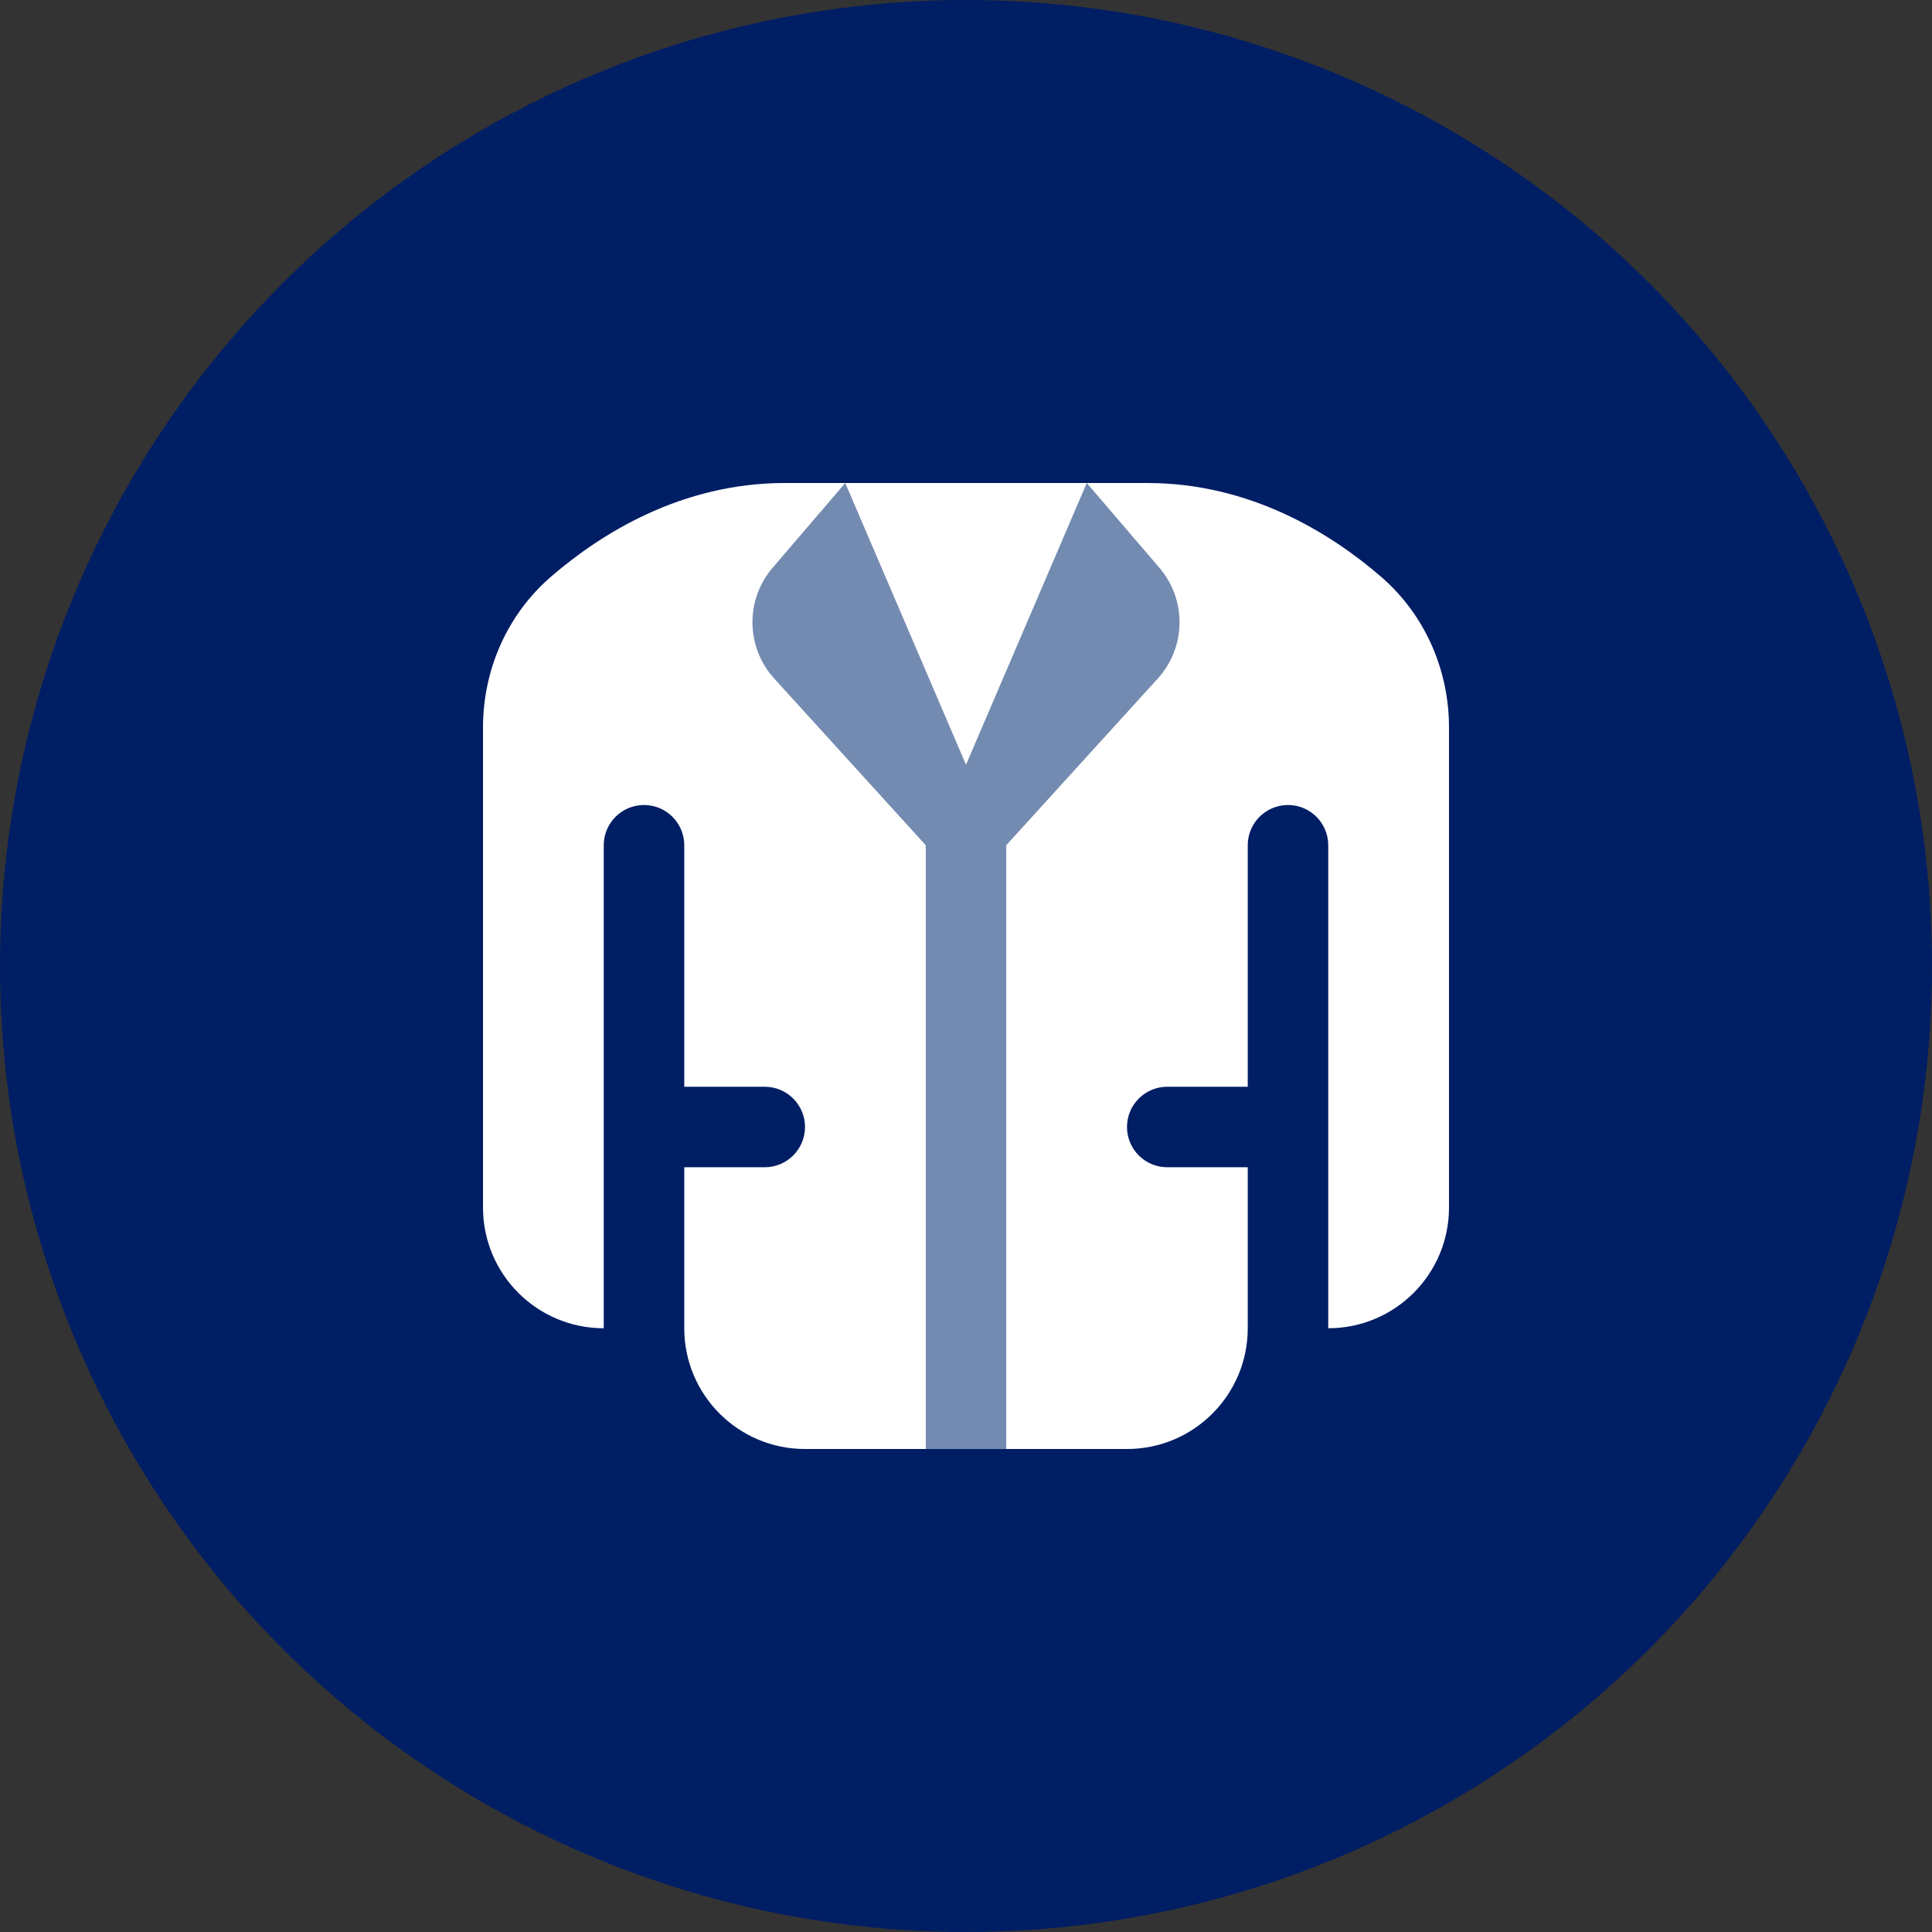
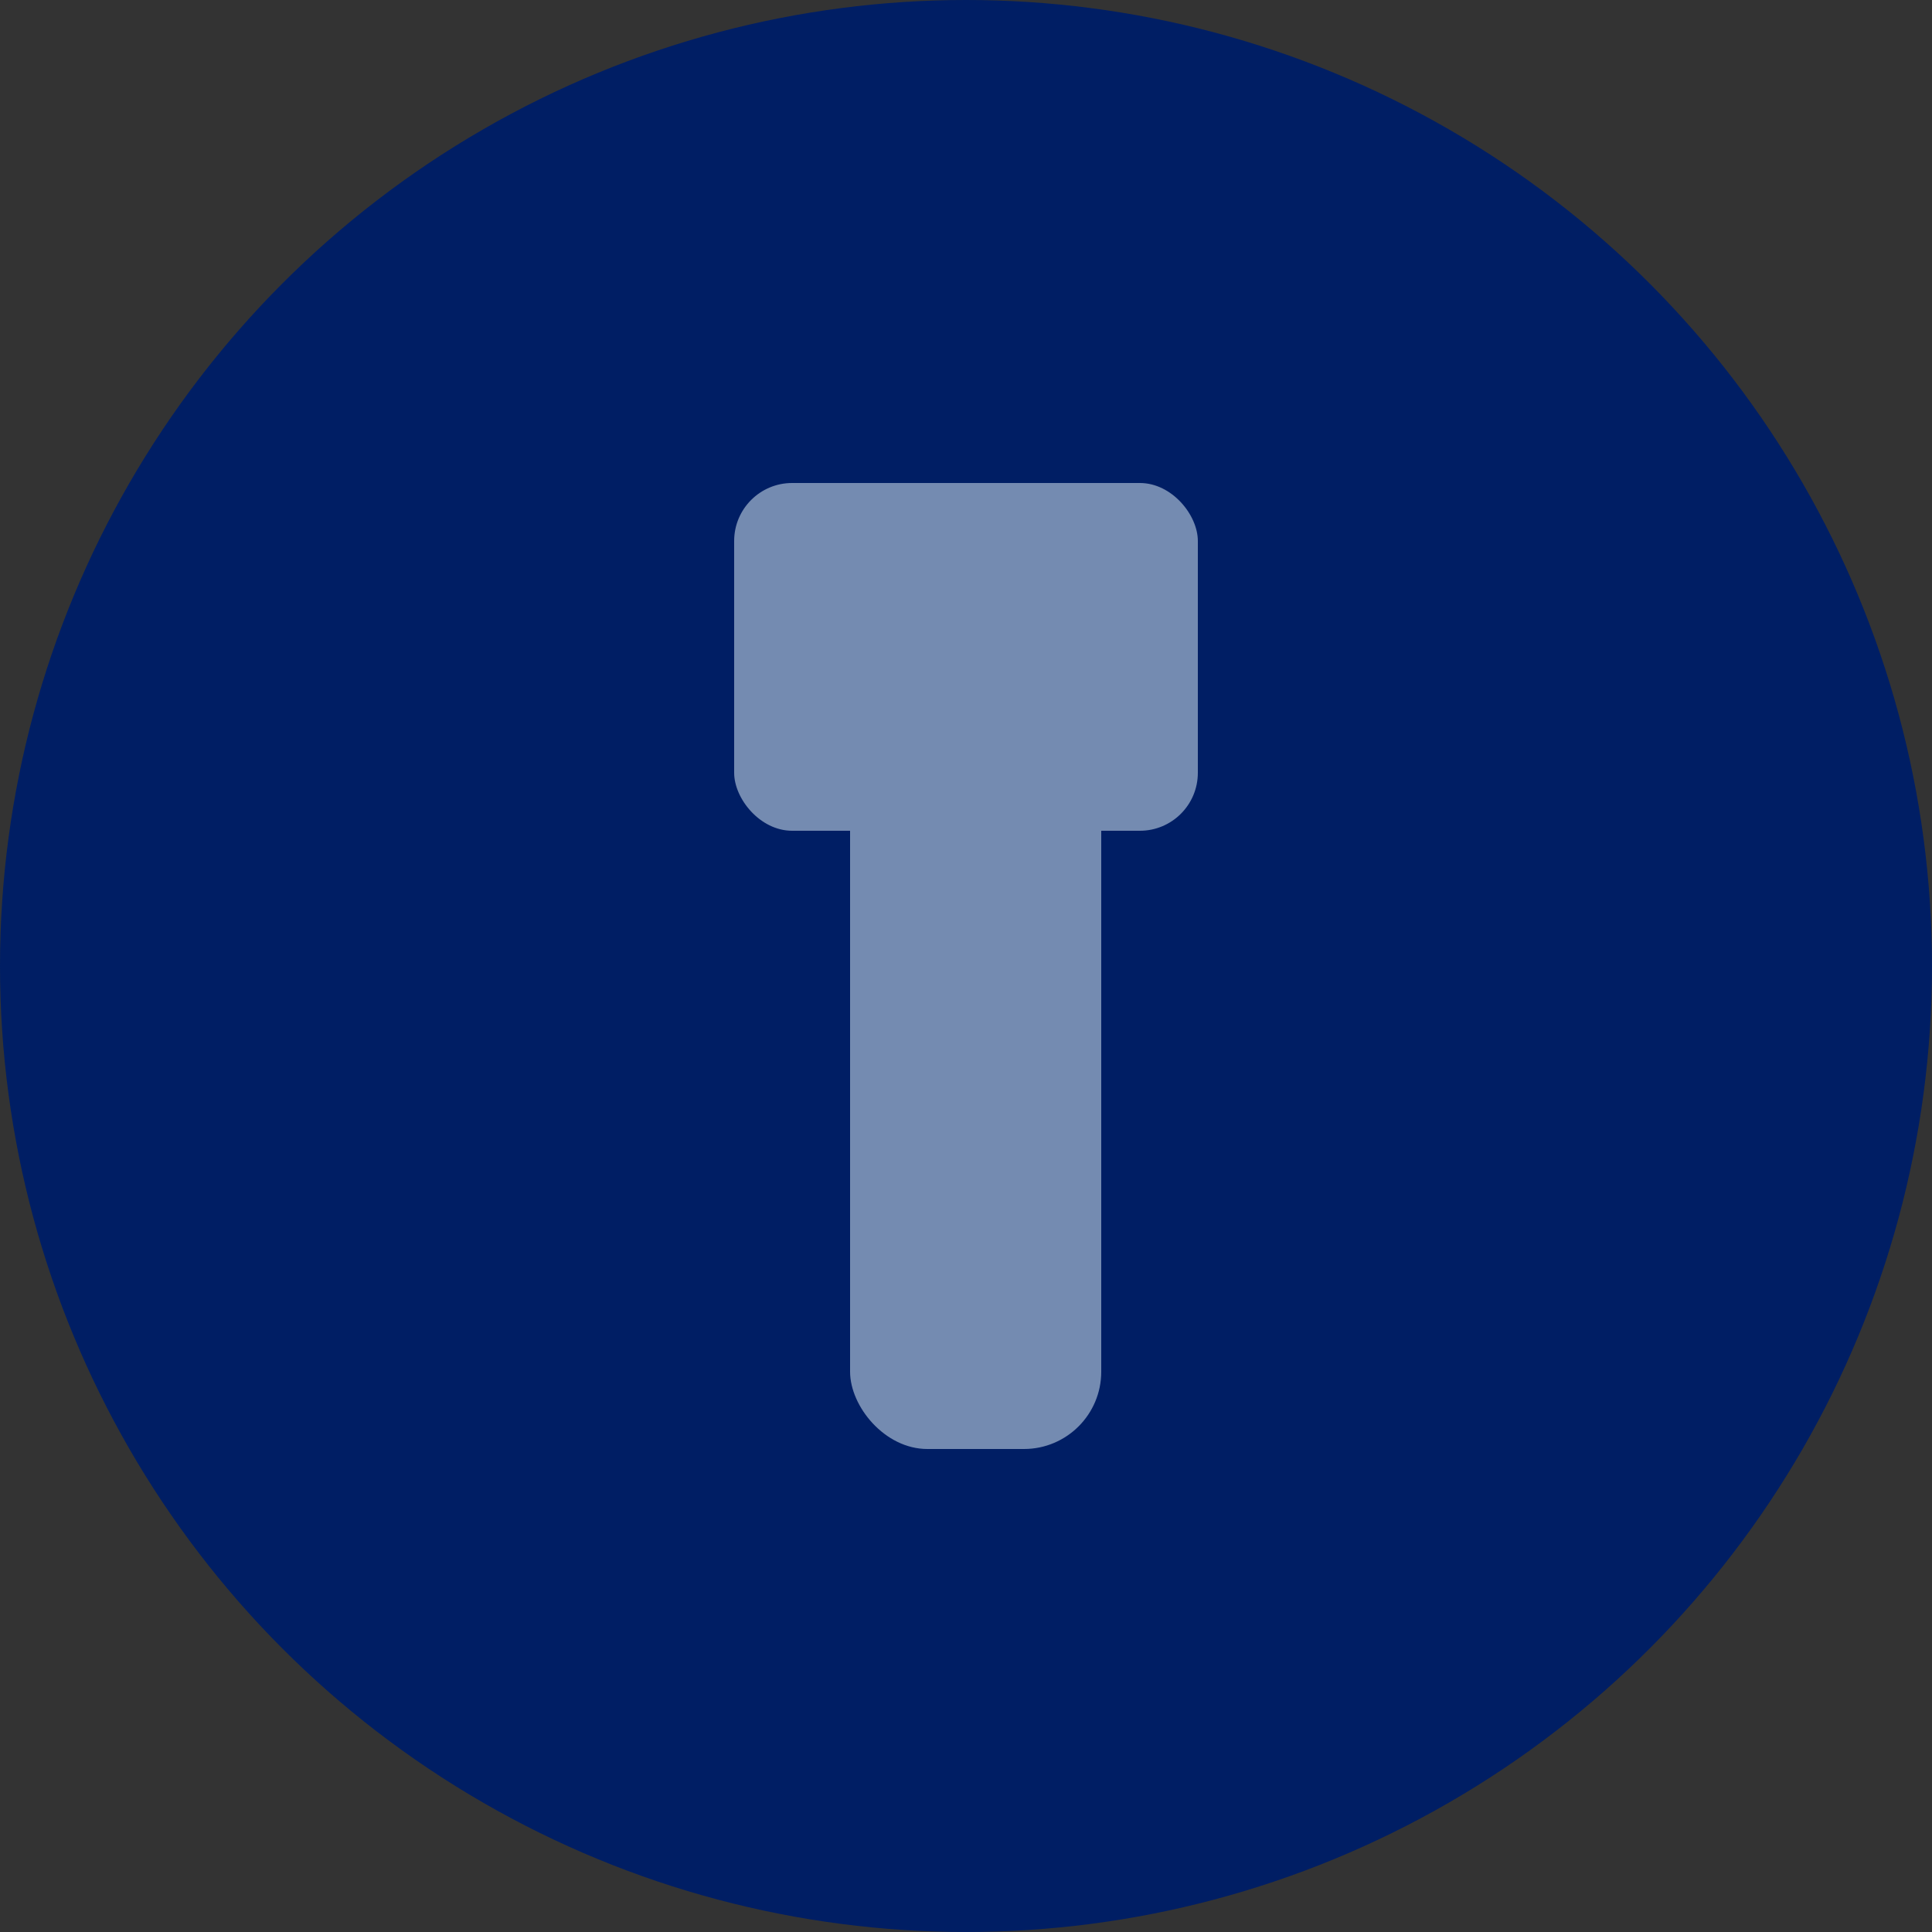
<svg xmlns="http://www.w3.org/2000/svg" width="100" height="100" viewBox="0 0 100 100" fill="none">
  <rect x="0" y="0" width="100" height="100" fill="#333333" stroke="none" />
  <circle cx="50" cy="50" r="50" fill="#001E64" />
  <rect x="44" y="25" width="13" height="50" rx="4" fill="#748BB1" />
  <g clip-path="url(#clip0_602_40)">
    <rect x="38" y="25" width="24" height="18" rx="3" fill="#748BB1" />
-     <path d="M43.75 25H56.25L50 39.583L43.75 25ZM71.492 29.86C68.931 27.644 64.752 25 59.375 25H56.25L60.01 29.387C61.431 31.046 61.396 33.504 59.927 35.121L52.083 43.75V75H58.333C61.785 75 64.583 72.202 64.583 68.75V60.417H60.417C59.267 60.417 58.333 59.483 58.333 58.333C58.333 57.183 59.267 56.25 60.417 56.25H64.583V43.75C64.583 42.6 65.517 41.667 66.667 41.667C67.817 41.667 68.75 42.6 68.75 43.75V68.75C72.202 68.75 75 65.952 75 62.5V37.658C75 34.631 73.723 31.79 71.492 29.86ZM28.508 29.86C26.279 31.79 25 34.633 25 37.658V62.5C25 65.952 27.798 68.75 31.25 68.75V43.75C31.25 42.6 32.183 41.667 33.333 41.667C34.483 41.667 35.417 42.6 35.417 43.75V56.25H39.583C40.733 56.25 41.667 57.183 41.667 58.333C41.667 59.483 40.733 60.417 39.583 60.417H35.417V68.75C35.417 72.202 38.215 75 41.667 75H47.917V43.75L40.073 35.121C38.604 33.504 38.567 31.046 39.99 29.387L43.75 25H40.625C35.248 25 31.067 27.644 28.508 29.86Z" fill="white" />
  </g>
  <defs>
    <clipPath id="clip0_602_40">
      <rect width="50" height="50" fill="white" transform="translate(25 25)" />
    </clipPath>
  </defs>
</svg>